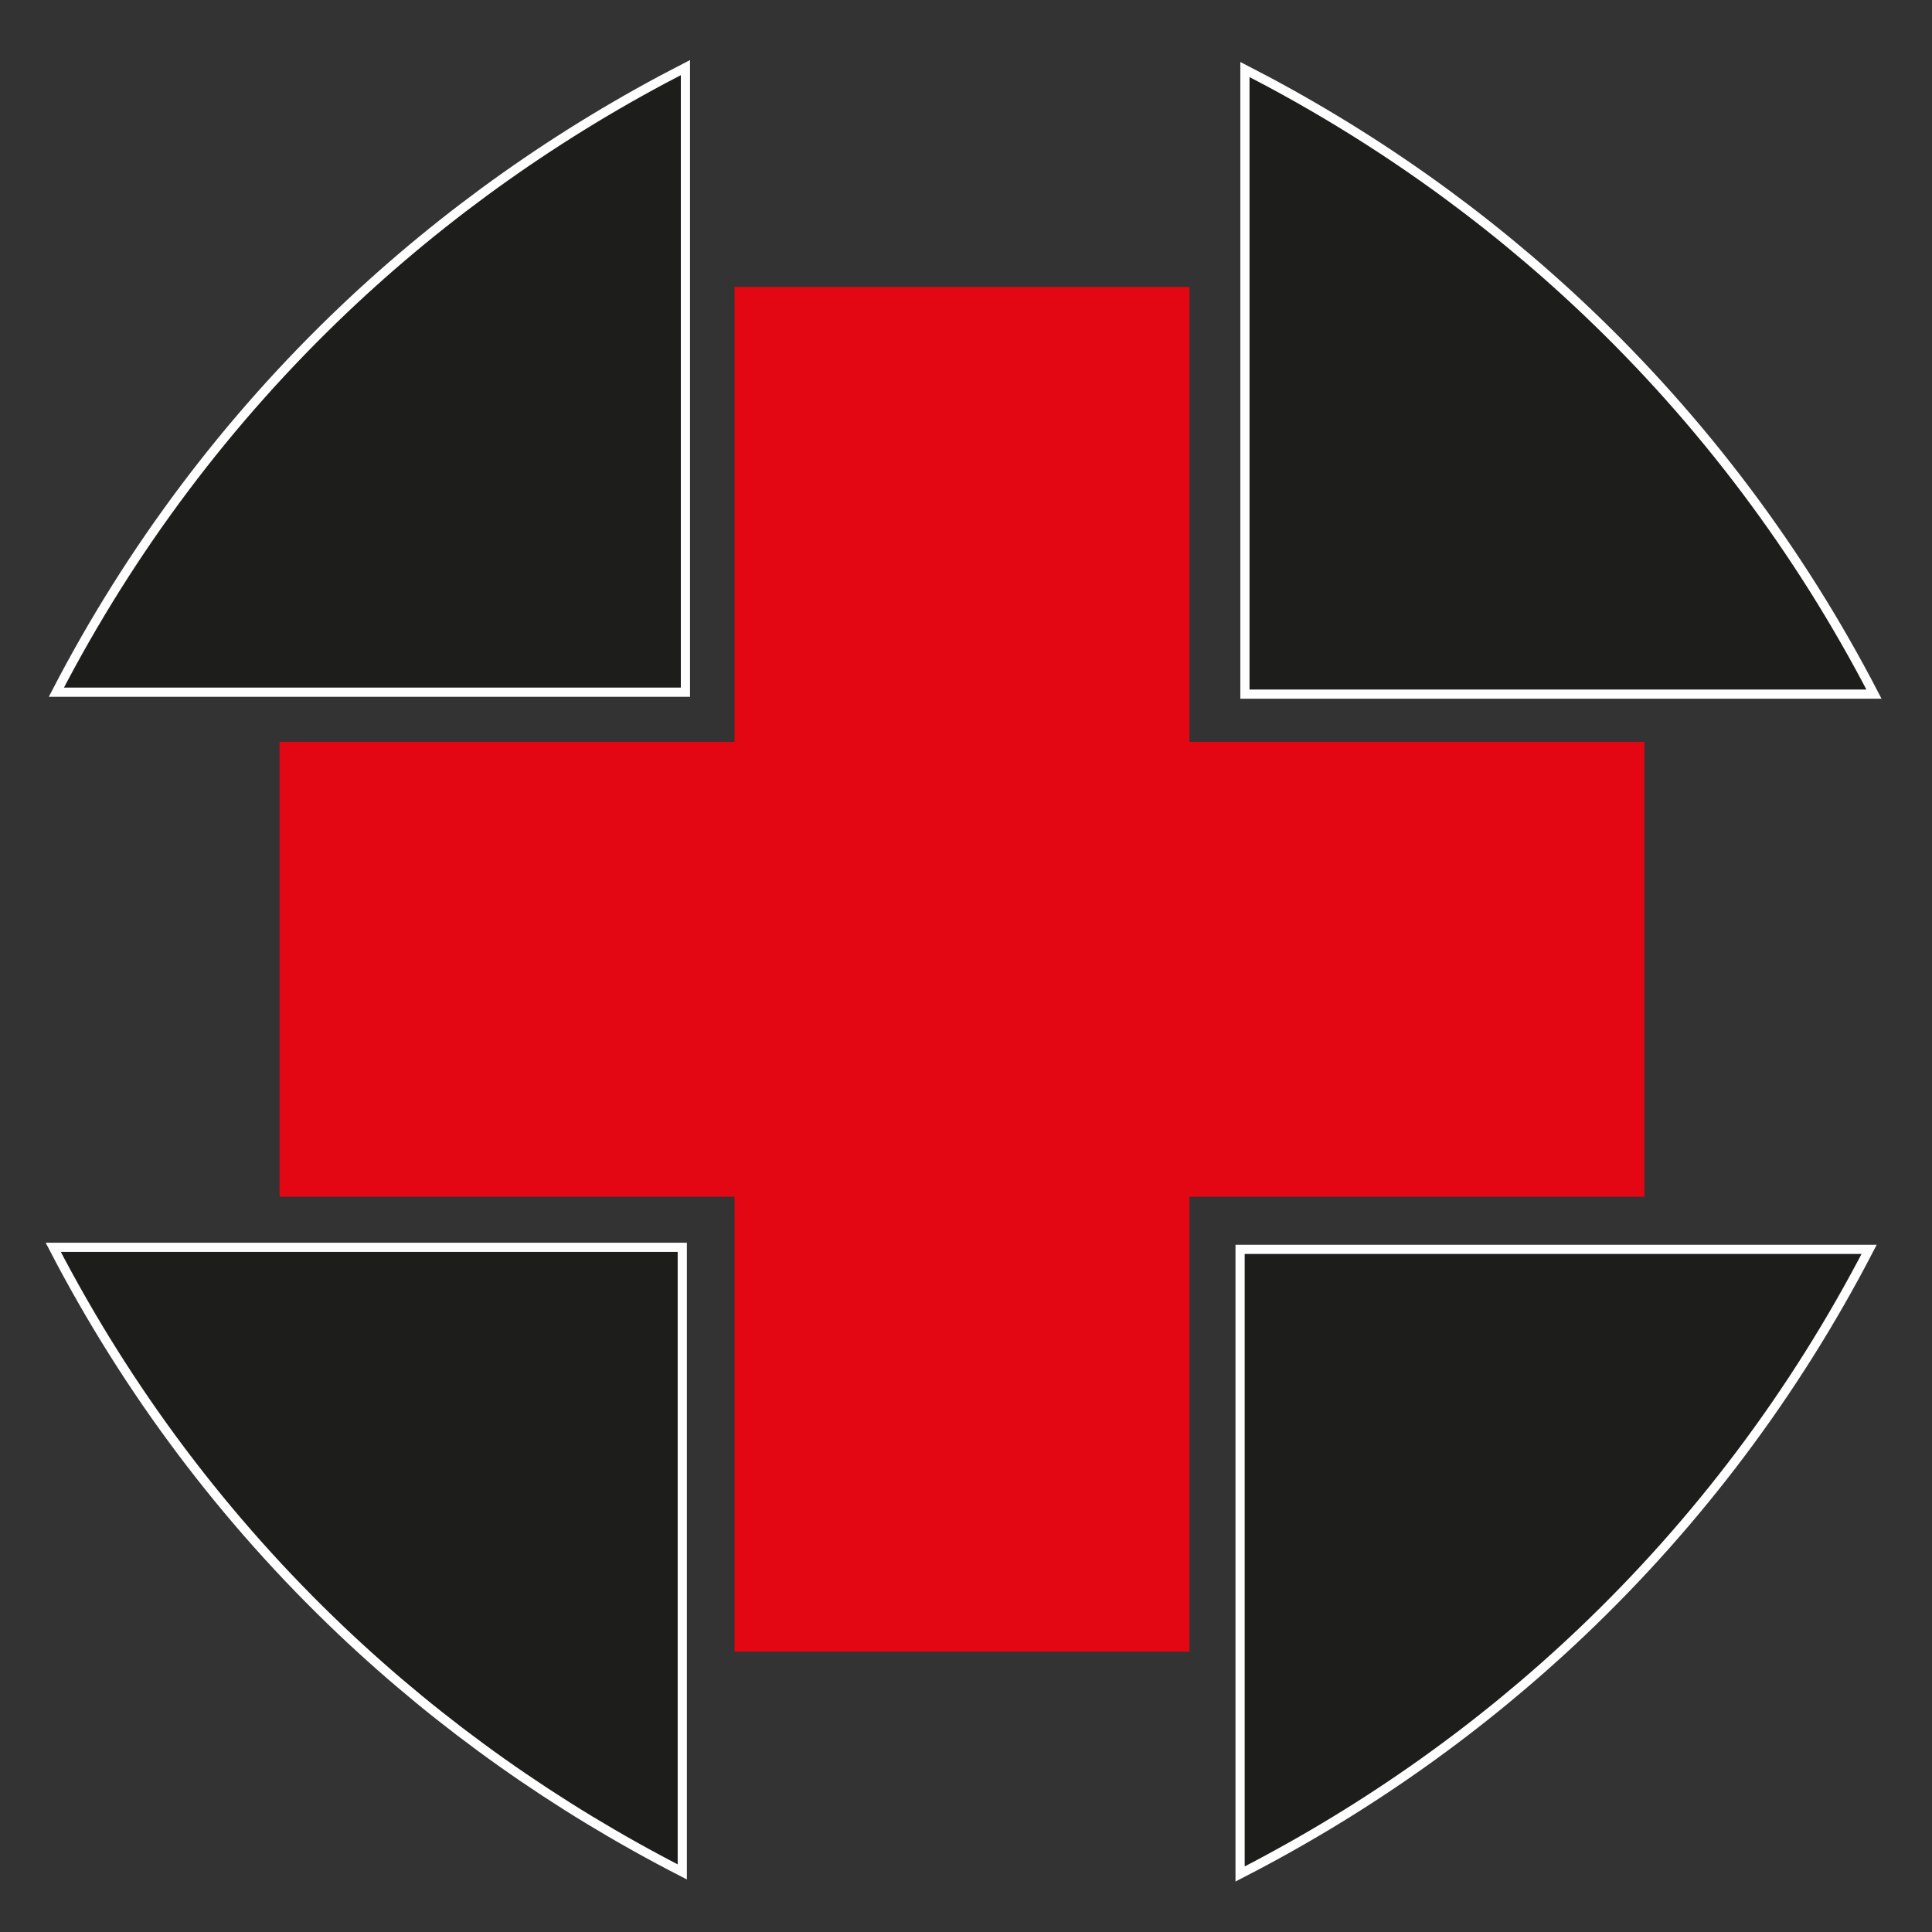
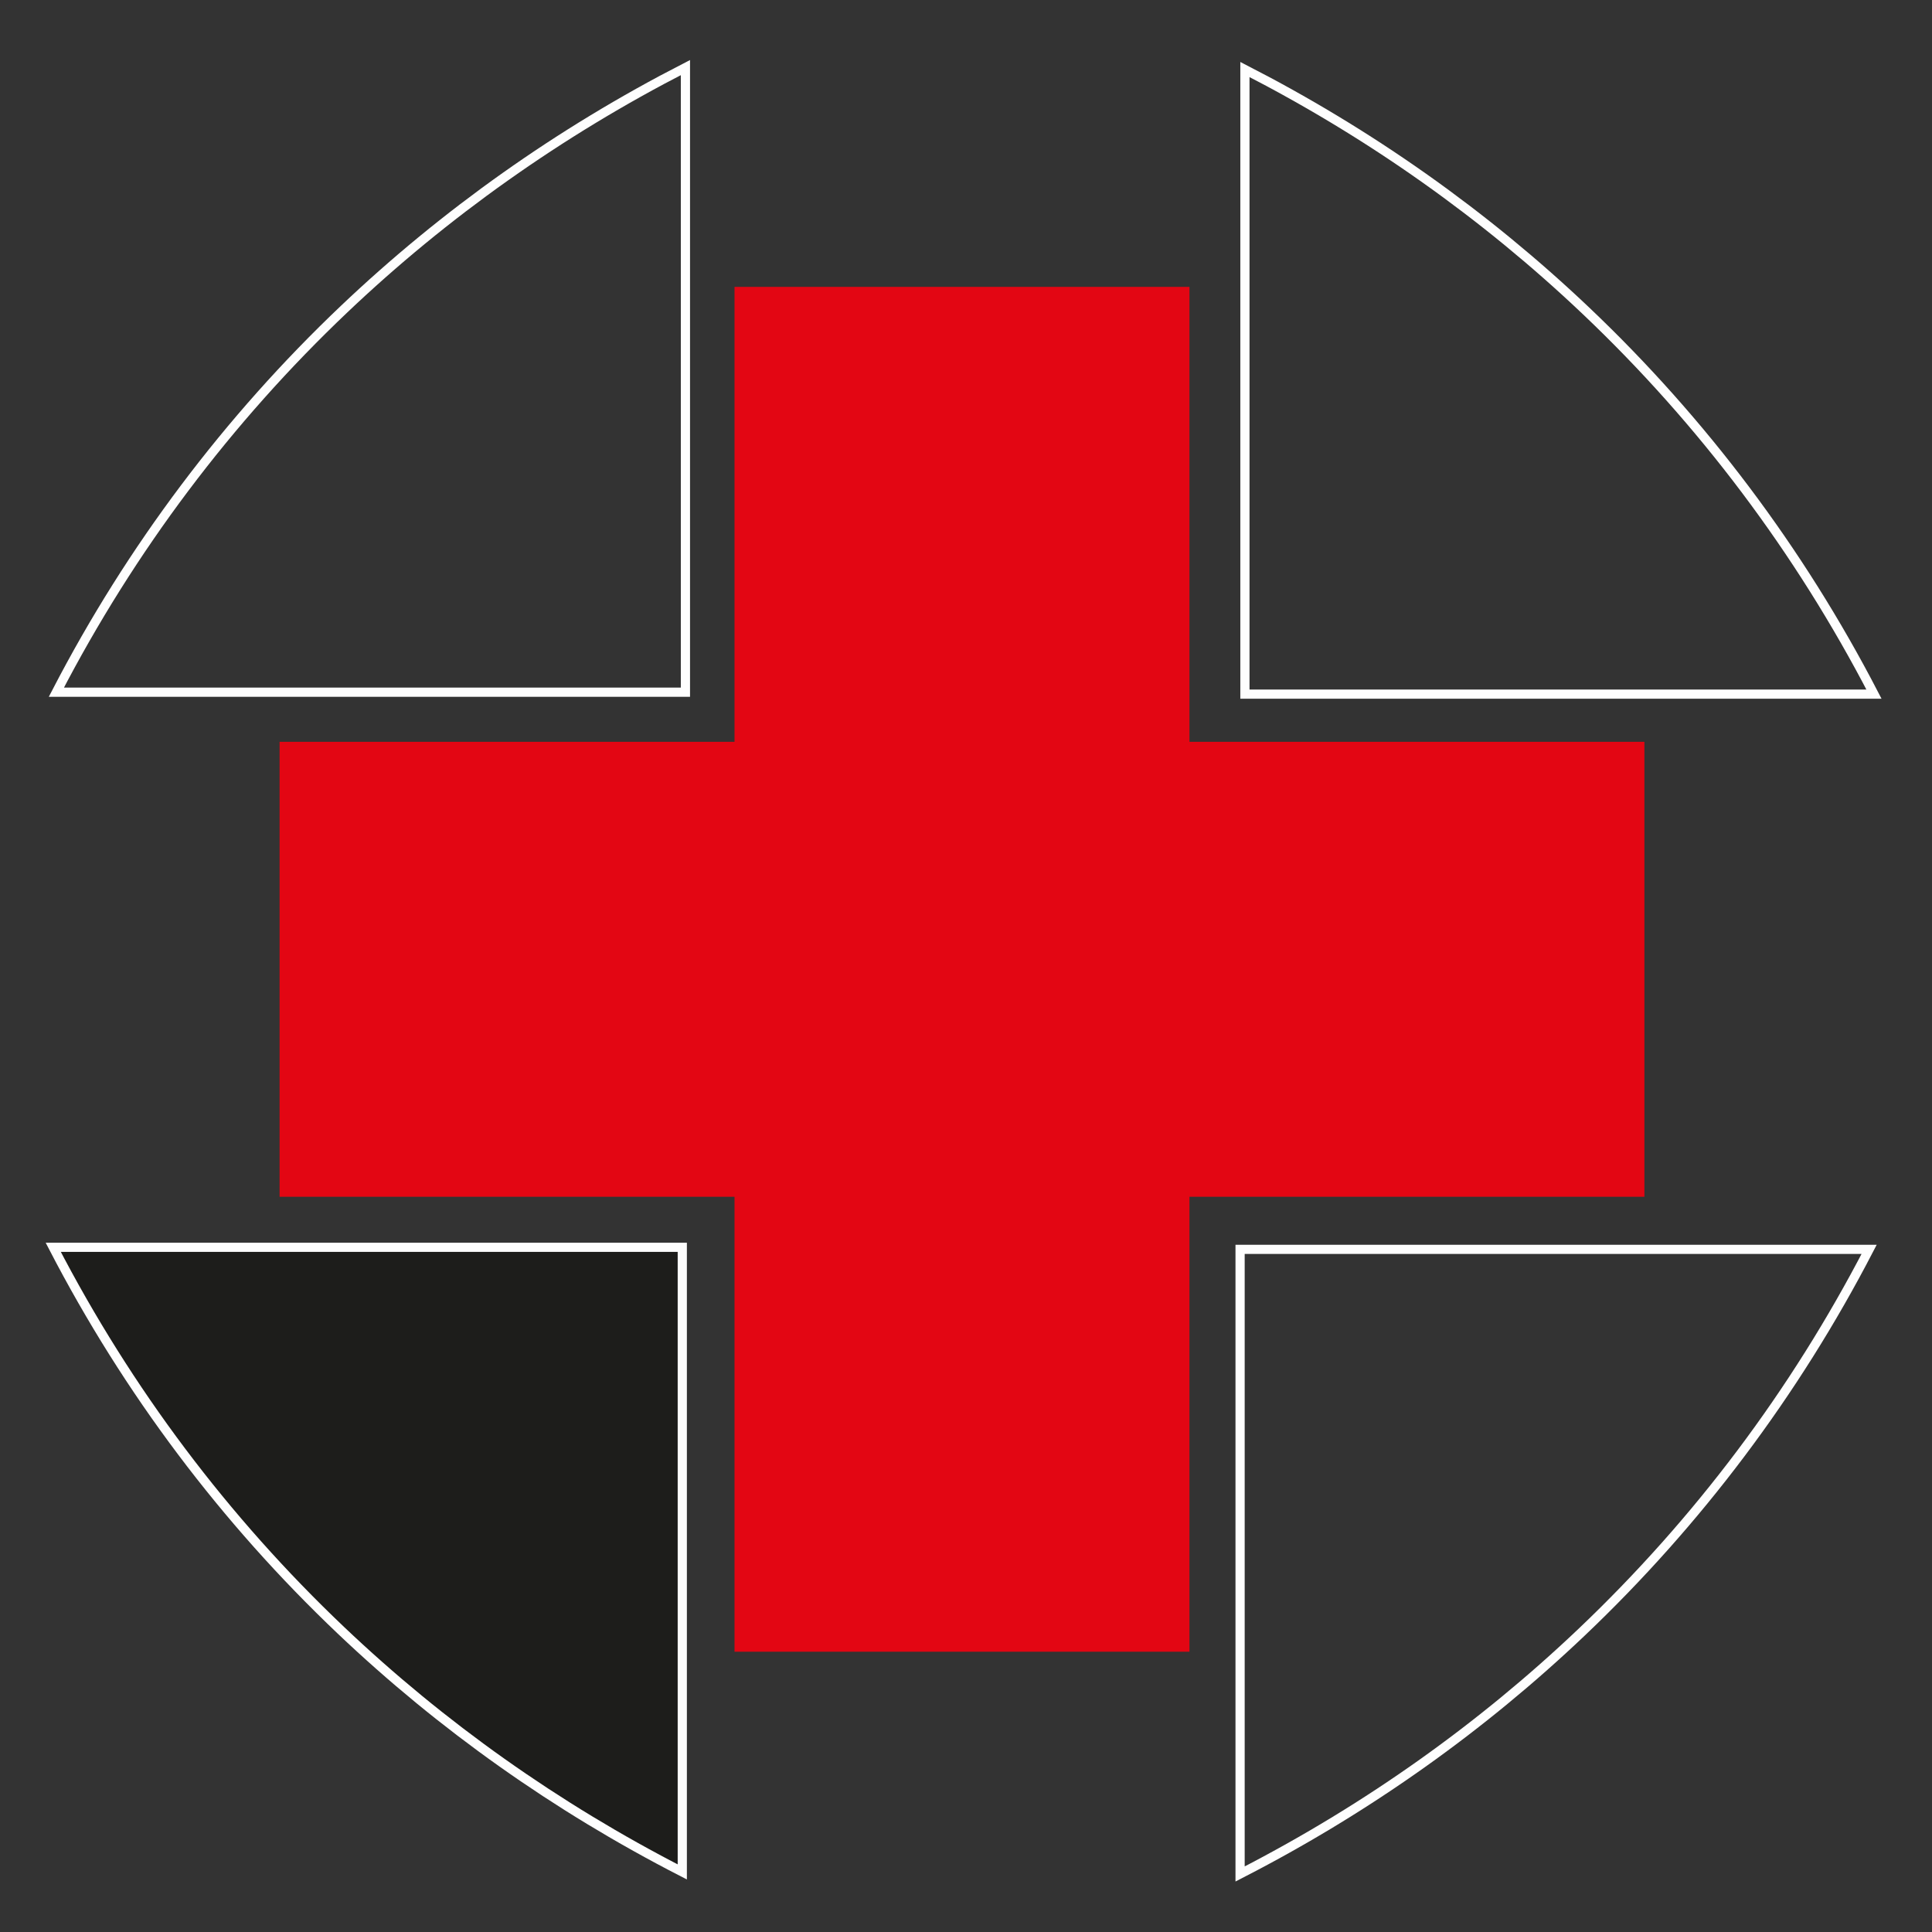
<svg xmlns="http://www.w3.org/2000/svg" xml:space="preserve" width="16mm" height="16mm" version="1.1" style="shape-rendering:geometricPrecision; text-rendering:geometricPrecision; image-rendering:optimizeQuality; fill-rule:evenodd; clip-rule:evenodd" viewBox="0 0 1600 1600">
  <rect x="0" y="0" width="1600" height="1600" fill="#333333" stroke="none" />
  <defs>
    <style type="text/css">
   
    .str0 {stroke:#FEFEFE;stroke-width:7.62;stroke-miterlimit:22.926}
    .fil1 {fill:none;fill-rule:nonzero}
    .fil0 {fill:#1D1D1B;fill-rule:nonzero}
    .fil2 {fill:#E30613;fill-rule:nonzero}
   
  </style>
  </defs>
  <g id="Layer_x0020_1">
    <g id="_2175887148368">
      <g>
        <path class="fil0" d="M565.04 1550.24l0 -517.28 -520.95 0c61.76,119.19 142.21,225.96 238.24,317.19 83.23,79.07 178.16,146.45 282.71,200.09z" />
        <path id="1" class="fil1 str0" d="M565.04 1550.24l0 -517.28 -520.95 0c61.76,119.19 142.21,225.96 238.24,317.19 83.23,79.07 178.16,146.45 282.71,200.09z" />
      </g>
      <polygon class="fil2" points="1361.83,614.34 985.07,614.34 985.07,237.58 608.3,237.58 608.3,614.34 231.53,614.34 231.53,991.11 608.3,991.11 608.3,1367.88 985.07,1367.88 985.07,991.11 1361.83,991.11 " />
      <g>
-         <path class="fil0" d="M1026.99 1551.94l0 -517.28 520.95 0c-61.76,119.19 -142.21,225.96 -238.24,317.19 -83.23,79.07 -178.16,146.45 -282.71,200.09z" />
        <path id="1" class="fil1 str0" d="M1026.99 1551.94l0 -517.28 520.95 0c-61.76,119.19 -142.21,225.96 -238.24,317.19 -83.23,79.07 -178.16,146.45 -282.71,200.09z" />
      </g>
      <g>
-         <path class="fil0" d="M1030.99 57.56l0 517.28 520.95 0c-61.76,-119.19 -142.21,-225.96 -238.24,-317.19 -83.23,-79.07 -178.16,-146.45 -282.71,-200.09z" />
        <path id="1" class="fil1 str0" d="M1030.99 57.56l0 517.28 520.95 0c-61.76,-119.19 -142.21,-225.96 -238.24,-317.19 -83.23,-79.07 -178.16,-146.45 -282.71,-200.09z" />
      </g>
      <g>
-         <path class="fil0" d="M567.64 55.96l0 517.28 -520.95 0c61.76,-119.19 142.21,-225.96 238.24,-317.19 83.23,-79.07 178.16,-146.45 282.71,-200.09z" />
        <path id="1" class="fil1 str0" d="M567.64 55.96l0 517.28 -520.95 0c61.76,-119.19 142.21,-225.96 238.24,-317.19 83.23,-79.07 178.16,-146.45 282.71,-200.09z" />
      </g>
    </g>
  </g>
</svg>